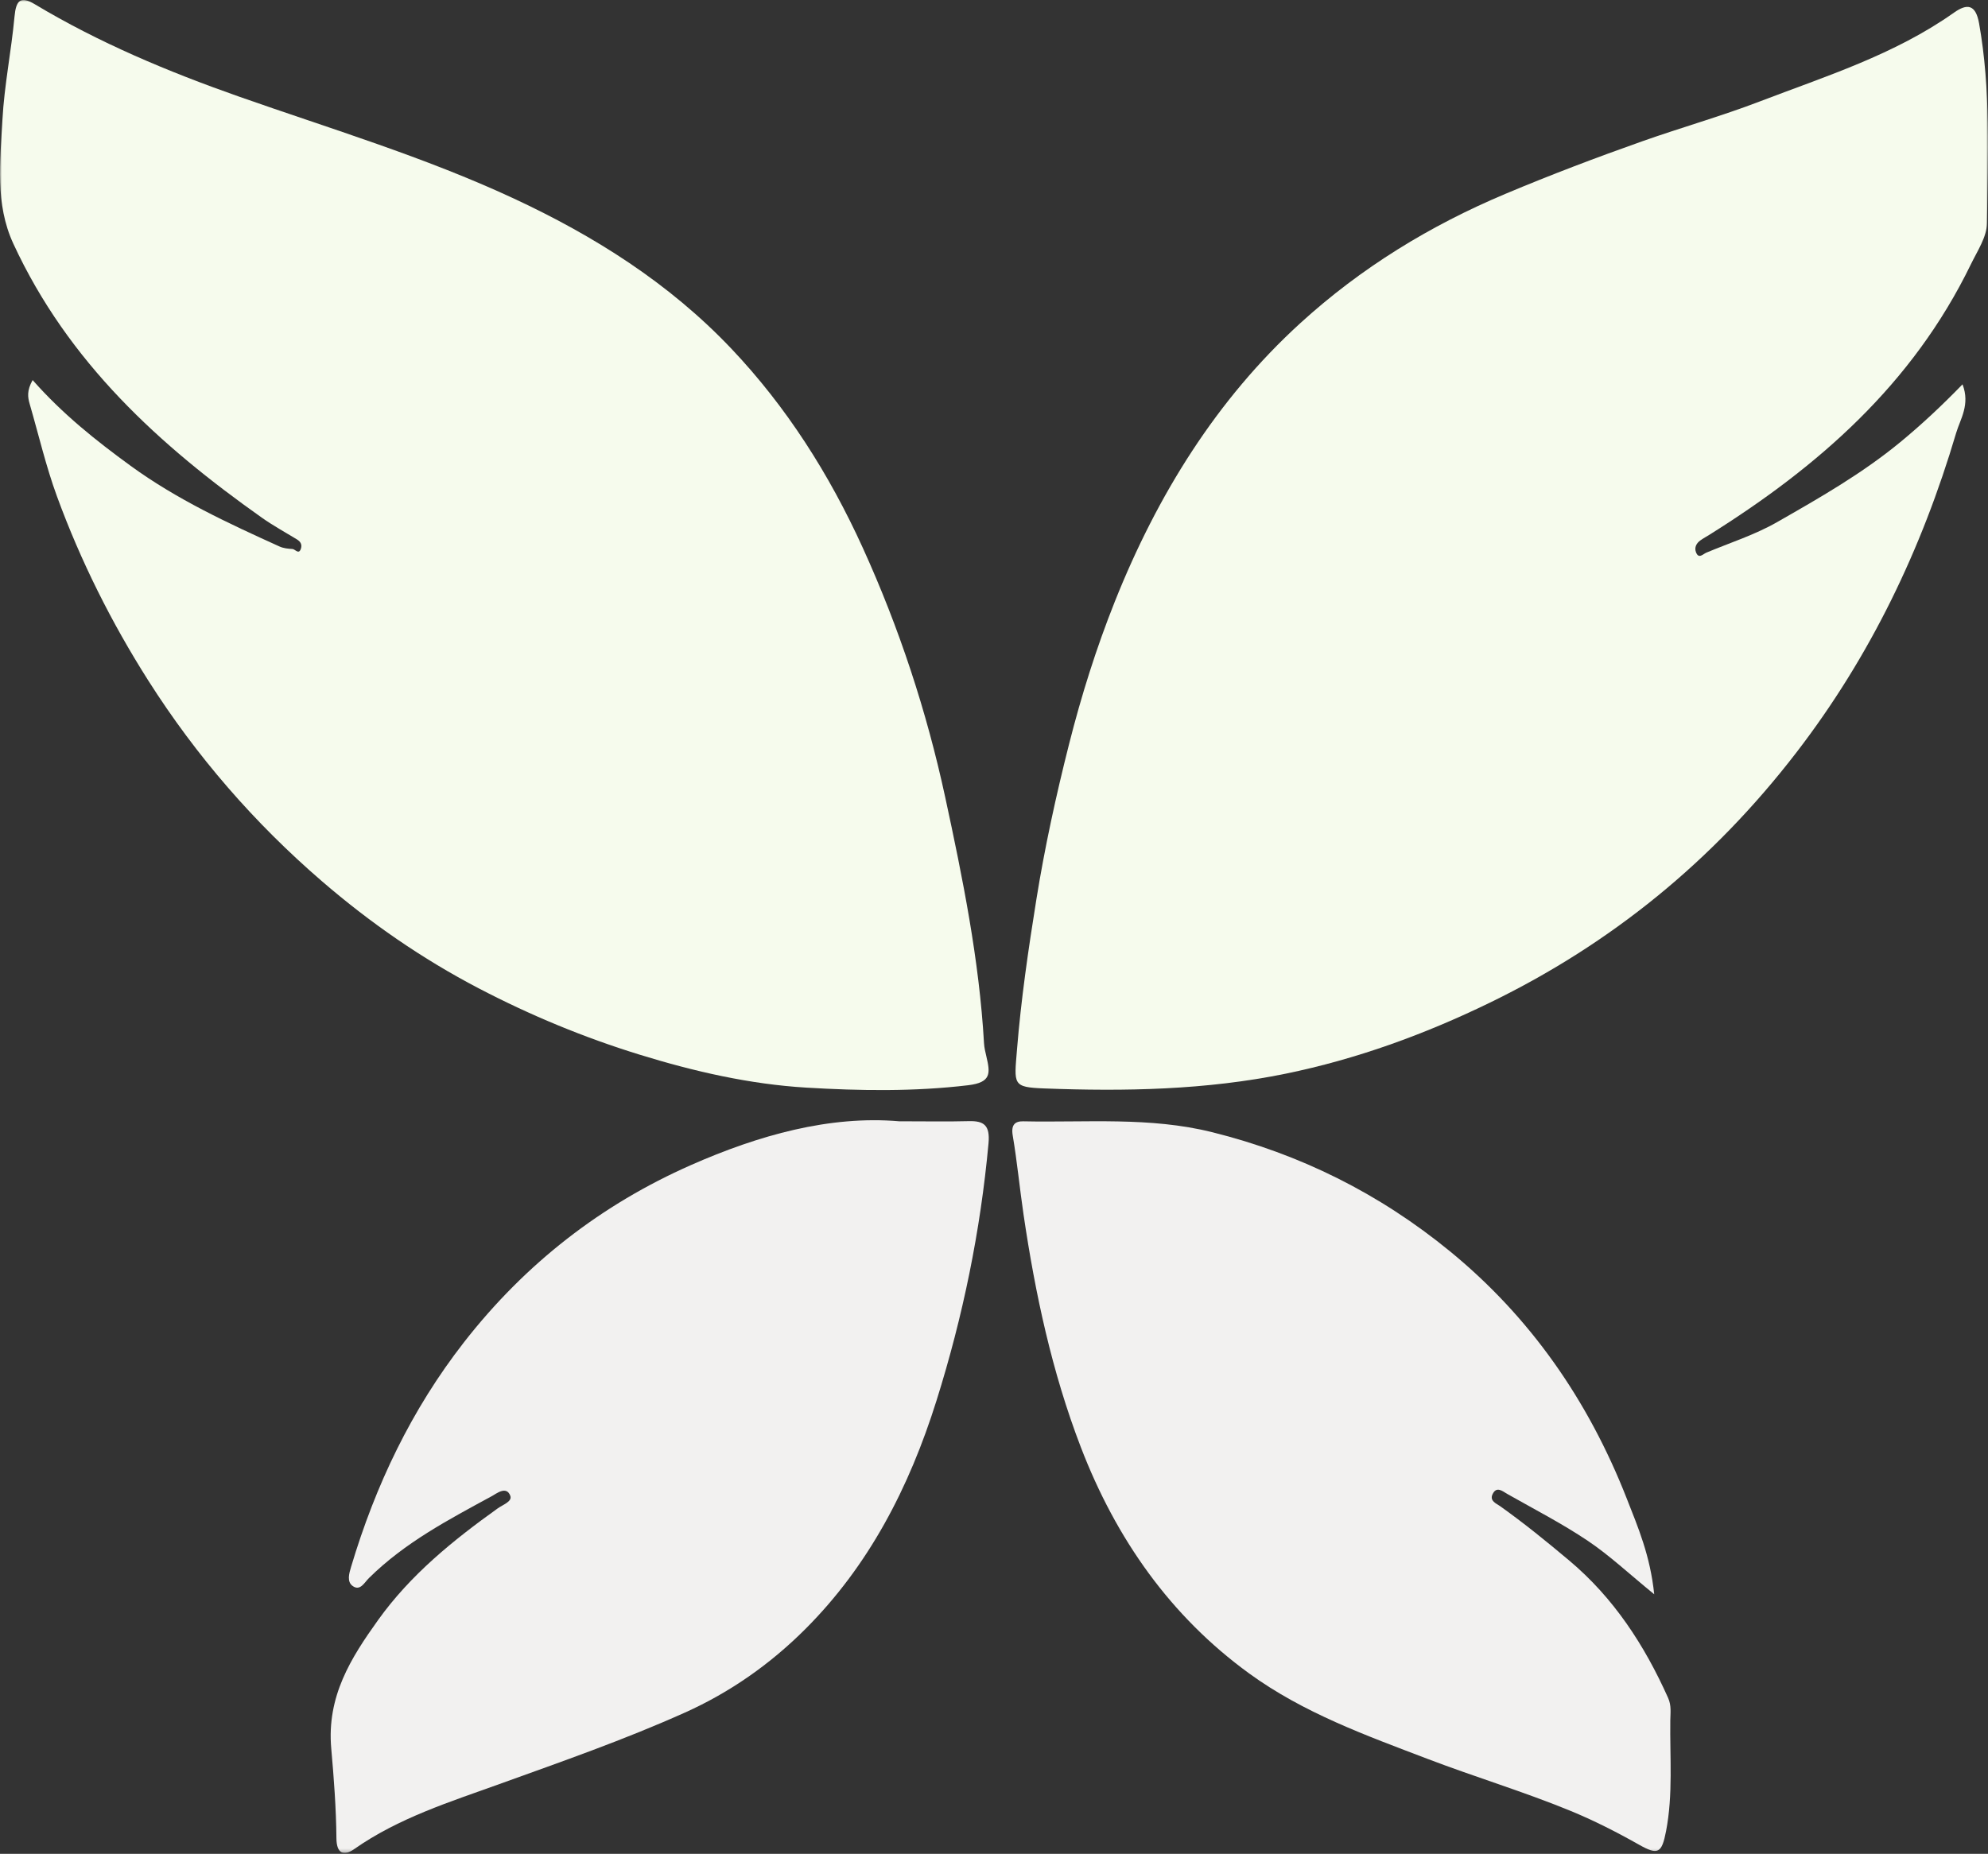
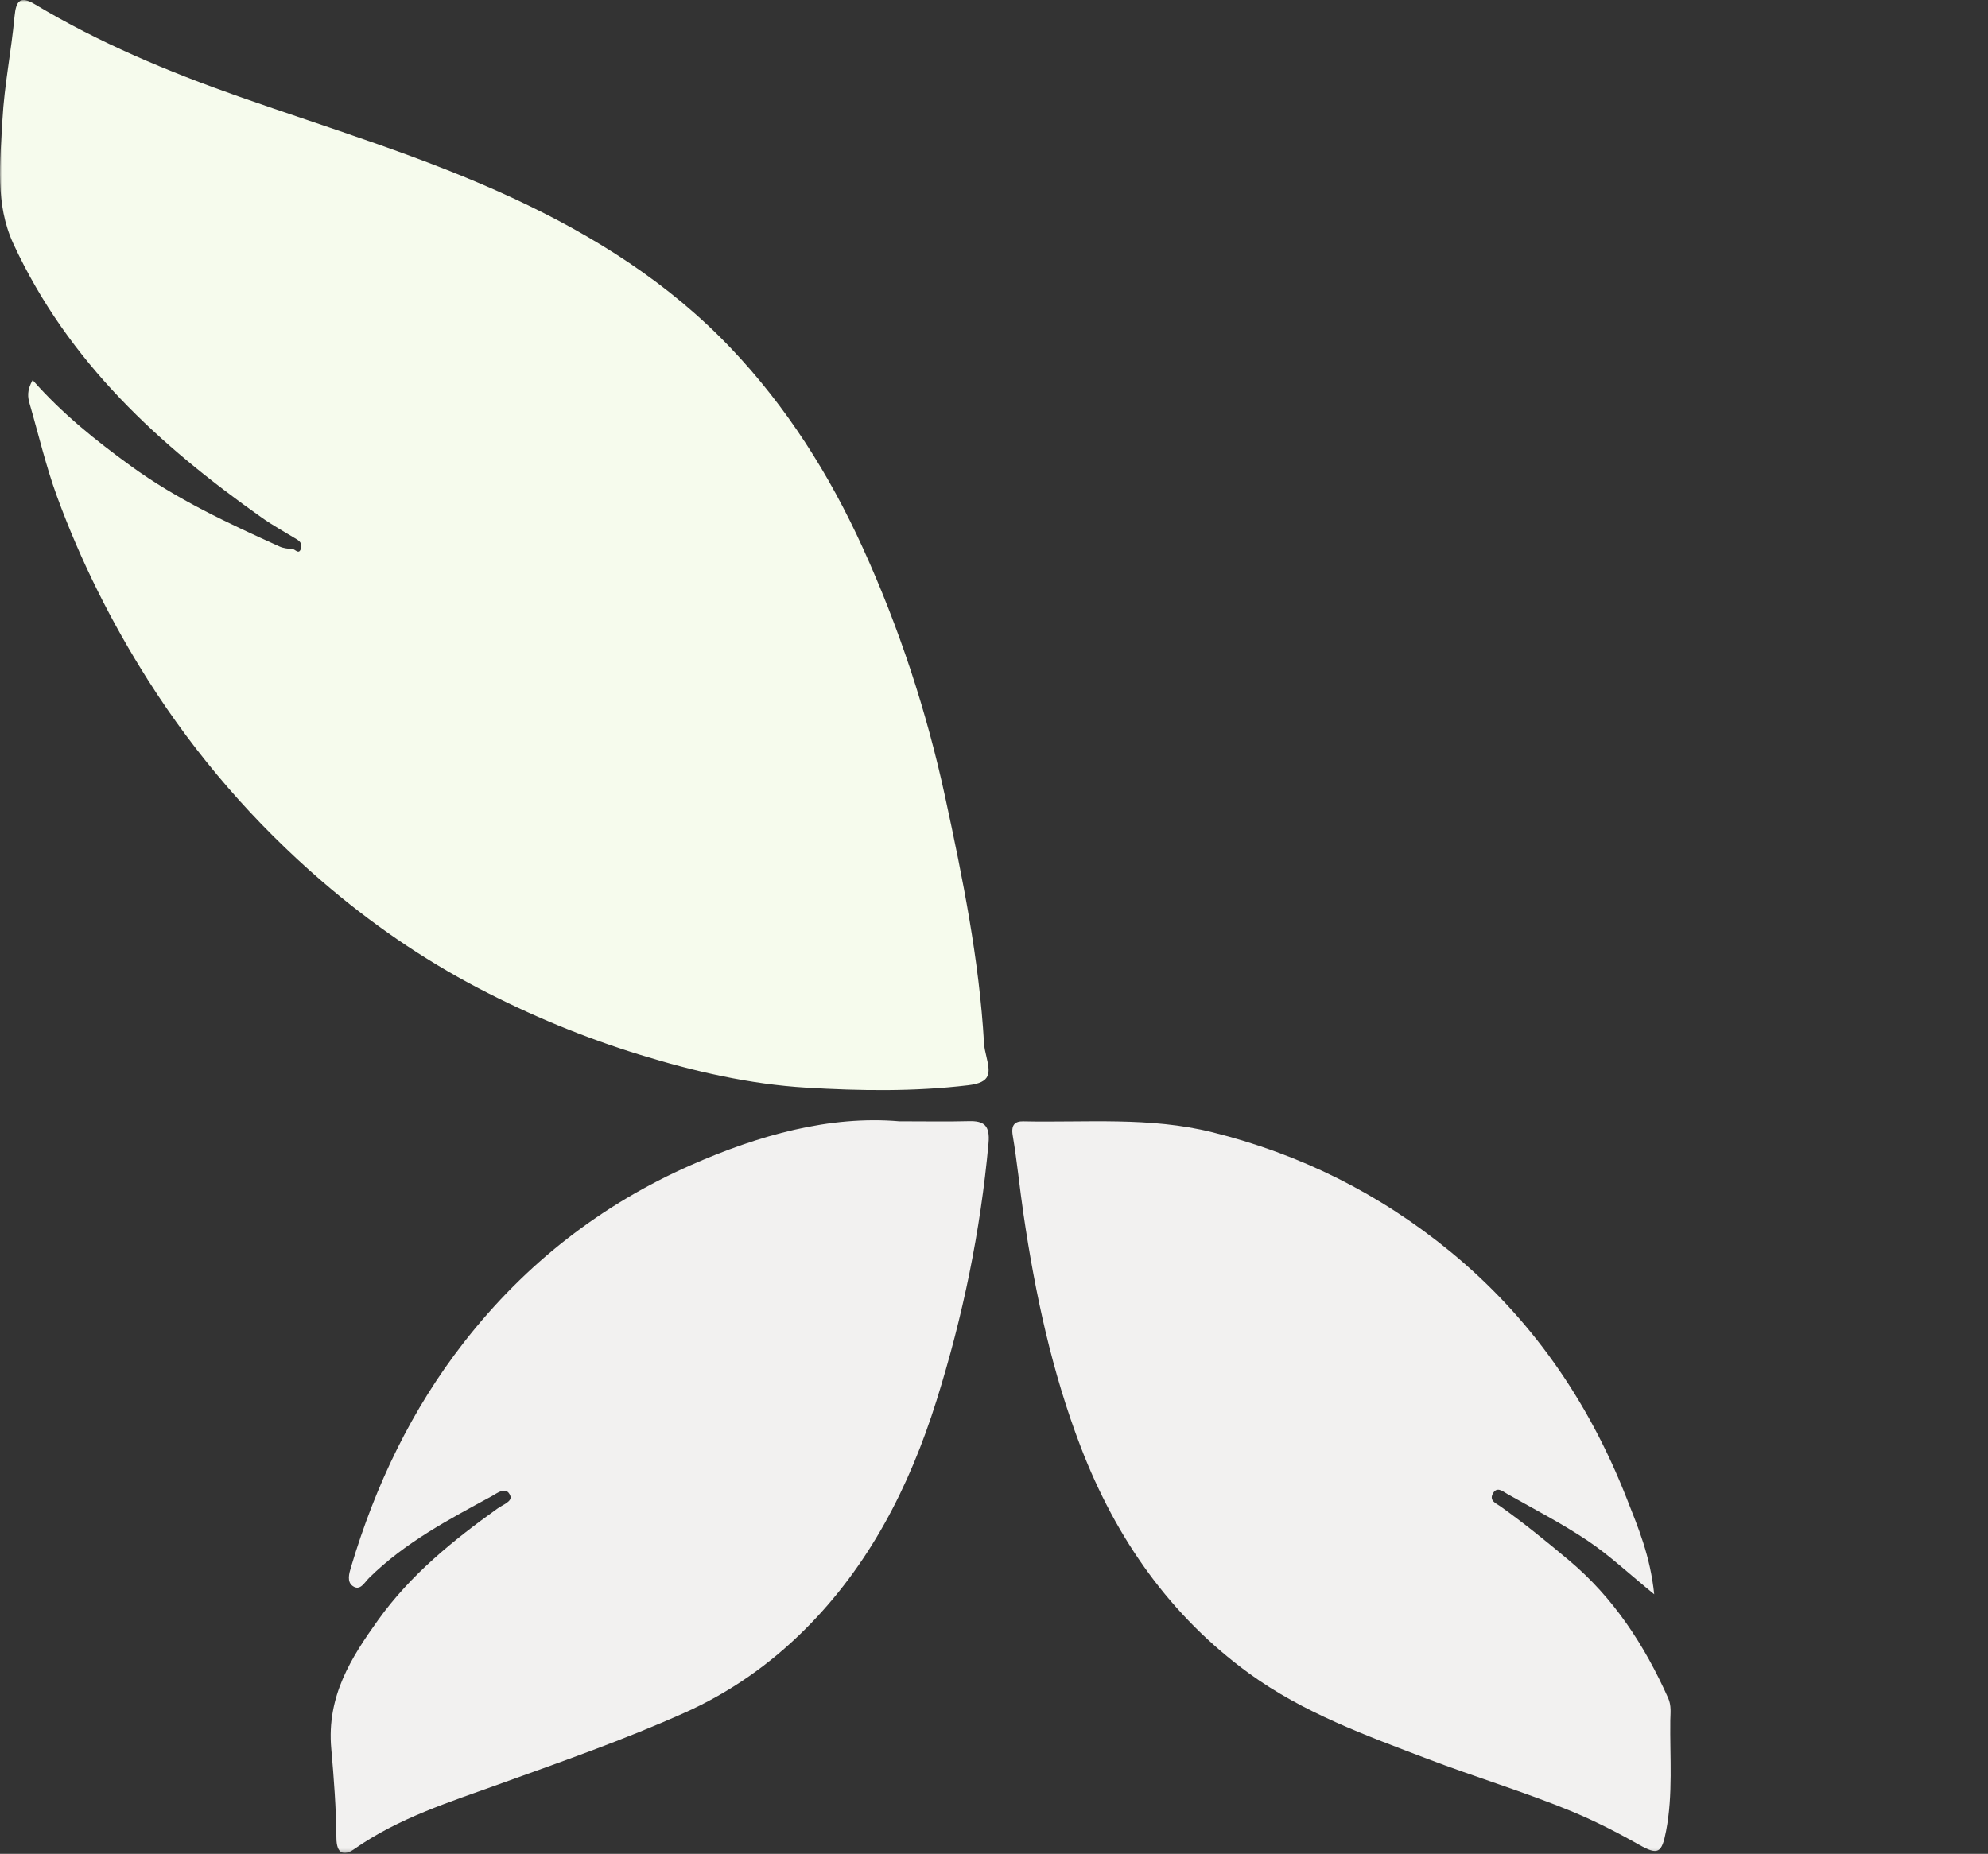
<svg xmlns="http://www.w3.org/2000/svg" width="550" height="513" viewBox="0 0 550 513" fill="none">
  <rect x="0" y="0" width="550" height="513" fill="#333333" stroke="none" />
  <g clip-path="url(#clip0_27_2)">
    <mask id="mask0_27_2" style="mask-type:luminance" maskUnits="userSpaceOnUse" x="0" y="0" width="550" height="513">
      <path d="M550 0H0V512.76H550V0Z" fill="white" />
    </mask>
    <g mask="url(#mask0_27_2)">
      <path d="M9.028 105.173C17.369 114.631 26.617 121.969 36.122 128.892C48.908 138.207 63.116 144.786 77.353 151.236C78.432 151.723 79.707 151.851 80.901 151.918C81.679 151.961 82.686 153.613 83.254 151.804C83.574 150.782 83.269 149.951 82.142 149.259C78.886 147.273 75.487 145.411 72.421 143.239C44.215 123.282 18.892 100.337 3.676 67.404C-1.399 56.413 0.062 44.649 0.673 33.157C1.184 23.599 3.132 14.132 4.015 4.583C4.435 0.062 5.691 -1.184 9.596 1.155C27.486 11.883 46.53 19.837 66.01 26.693C91.495 35.659 117.381 43.413 142.026 54.876C164.341 65.26 185.1 78.303 202.354 96.503C217.536 112.516 229.401 131.141 238.715 151.632C248.784 173.775 256.361 196.797 261.503 220.611C266.349 243.036 270.913 265.59 272.236 288.664C272.307 289.905 272.608 291.142 272.895 292.359C273.969 296.928 274.313 299.53 267.872 300.304C252.9 302.094 237.913 301.855 223.07 300.967C207.458 300.032 192.042 296.508 176.874 291.82C161.486 287.065 146.786 280.982 132.425 273.482C116.813 265.327 102.466 255.406 89.06 243.848C70.445 227.796 54.332 209.277 41.002 188.284C30.866 172.319 22.334 155.308 15.765 137.366C12.719 129.049 10.694 120.327 8.212 111.781C7.677 109.943 7.381 108.105 9.028 105.173Z" fill="#F6FBED" />
-       <path d="M542.953 106.357C545.111 111.962 542.328 115.973 541.196 119.782C531.652 152.047 517.43 181.653 497.039 208.164C473.812 238.367 445.658 261.178 412.214 277.444C394.014 286.296 375.26 293.094 355.7 297.11C333.671 301.626 311.261 302.046 288.879 301.192C280.056 300.857 280.576 300.141 281.359 290.473C282.486 276.518 284.496 262.754 286.707 248.985C289.036 234.471 292.159 220.167 295.763 205.93C299.172 192.452 303.312 179.294 308.425 166.47C320.217 136.894 336.636 110.506 359.744 89.423C376.564 74.078 395.656 62.4 416.515 53.63C428.981 48.387 441.618 43.599 454.275 39.12C465.032 35.315 476.151 32.174 486.788 28.101C505.141 21.074 524.095 15.158 540.585 3.499C544.185 0.955 546.582 1.131 547.532 6.459C550.802 24.793 549.952 43.312 549.718 61.77C549.671 65.585 547.045 69.471 545.264 73.137C529.074 106.481 502.897 129.193 473.01 147.927C472.155 148.462 471.262 148.944 470.436 149.531C469.338 150.309 468.708 151.489 469.204 152.797C469.959 154.792 471.138 153.322 472.098 152.921C478.629 150.18 485.466 148.018 491.605 144.509C503.365 137.791 515.167 131.059 525.775 122.313C531.571 117.534 537.071 112.411 542.953 106.352V106.357Z" fill="#F6FBED" />
      <path d="M267.996 310.244C262.114 310.401 256.232 310.282 248.756 310.282C229.573 308.64 209.96 314.097 191.135 322.409C166.523 333.275 145.464 349.484 128.338 371.465C113.882 390.023 103.903 410.882 97.114 433.636C96.579 435.426 95.892 437.747 97.639 438.926C99.673 440.301 100.786 437.957 102.065 436.687C112.048 426.818 124.165 420.487 136.135 413.975C137.366 413.307 140.112 411.063 141.181 413.918C141.773 415.503 139.128 416.377 137.686 417.408C125.397 426.207 113.6 435.717 104.576 448.336C97.129 458.749 90.359 469.376 91.643 483.847C92.373 492.064 92.999 500.4 93.075 508.702C93.113 512.97 95.133 513.687 97.95 511.71C110.31 503.04 124.447 498.638 138.188 493.678C155.447 487.452 172.744 481.427 189.53 473.888C201.915 468.326 213.044 460.549 222.793 450.804C240.334 433.268 251.511 411.736 259.102 387.549C266.397 364.303 271.252 340.704 273.482 316.384C273.945 311.332 272.169 310.134 268.001 310.244H267.996Z" fill="#F2F1F0" />
      <path d="M462.105 476.079C462.134 474.031 462.458 471.997 461.499 469.849C454.91 455.13 446.388 442.124 434.171 431.855C427.902 426.589 421.59 421.452 414.949 416.735C414.047 416.095 412.051 415.36 412.92 413.502C414.033 411.134 415.685 412.657 416.983 413.393C424.46 417.637 432.127 421.571 439.274 426.369C445.266 430.389 450.632 435.45 457.655 441.17C456.543 430.442 453.191 422.669 450.083 414.739C439.375 387.406 423.309 364.418 401.175 346.285C381.548 330.205 359.62 319.353 335.419 313.314C318.088 308.988 300.566 310.669 283.102 310.292C280.844 310.244 279.674 311.213 280.18 314.211C281.407 321.463 282.099 328.811 283.174 336.092C286.411 358.068 291.051 379.681 298.977 400.349C308.797 425.949 323.913 447.3 345.55 463.045C360.646 474.031 377.925 480.223 394.964 486.726C407.998 491.701 421.352 495.721 434.295 501.02C440.893 503.723 447.238 506.955 453.459 510.469C458.687 513.419 459.751 512.861 460.935 506.692C462.888 496.537 461.967 486.287 462.105 476.075V476.079Z" fill="#F2F1F0" />
    </g>
  </g>
  <defs>
    <clipPath id="clip0_27_2">
      <rect width="550" height="512.76" fill="white" />
    </clipPath>
  </defs>
</svg>